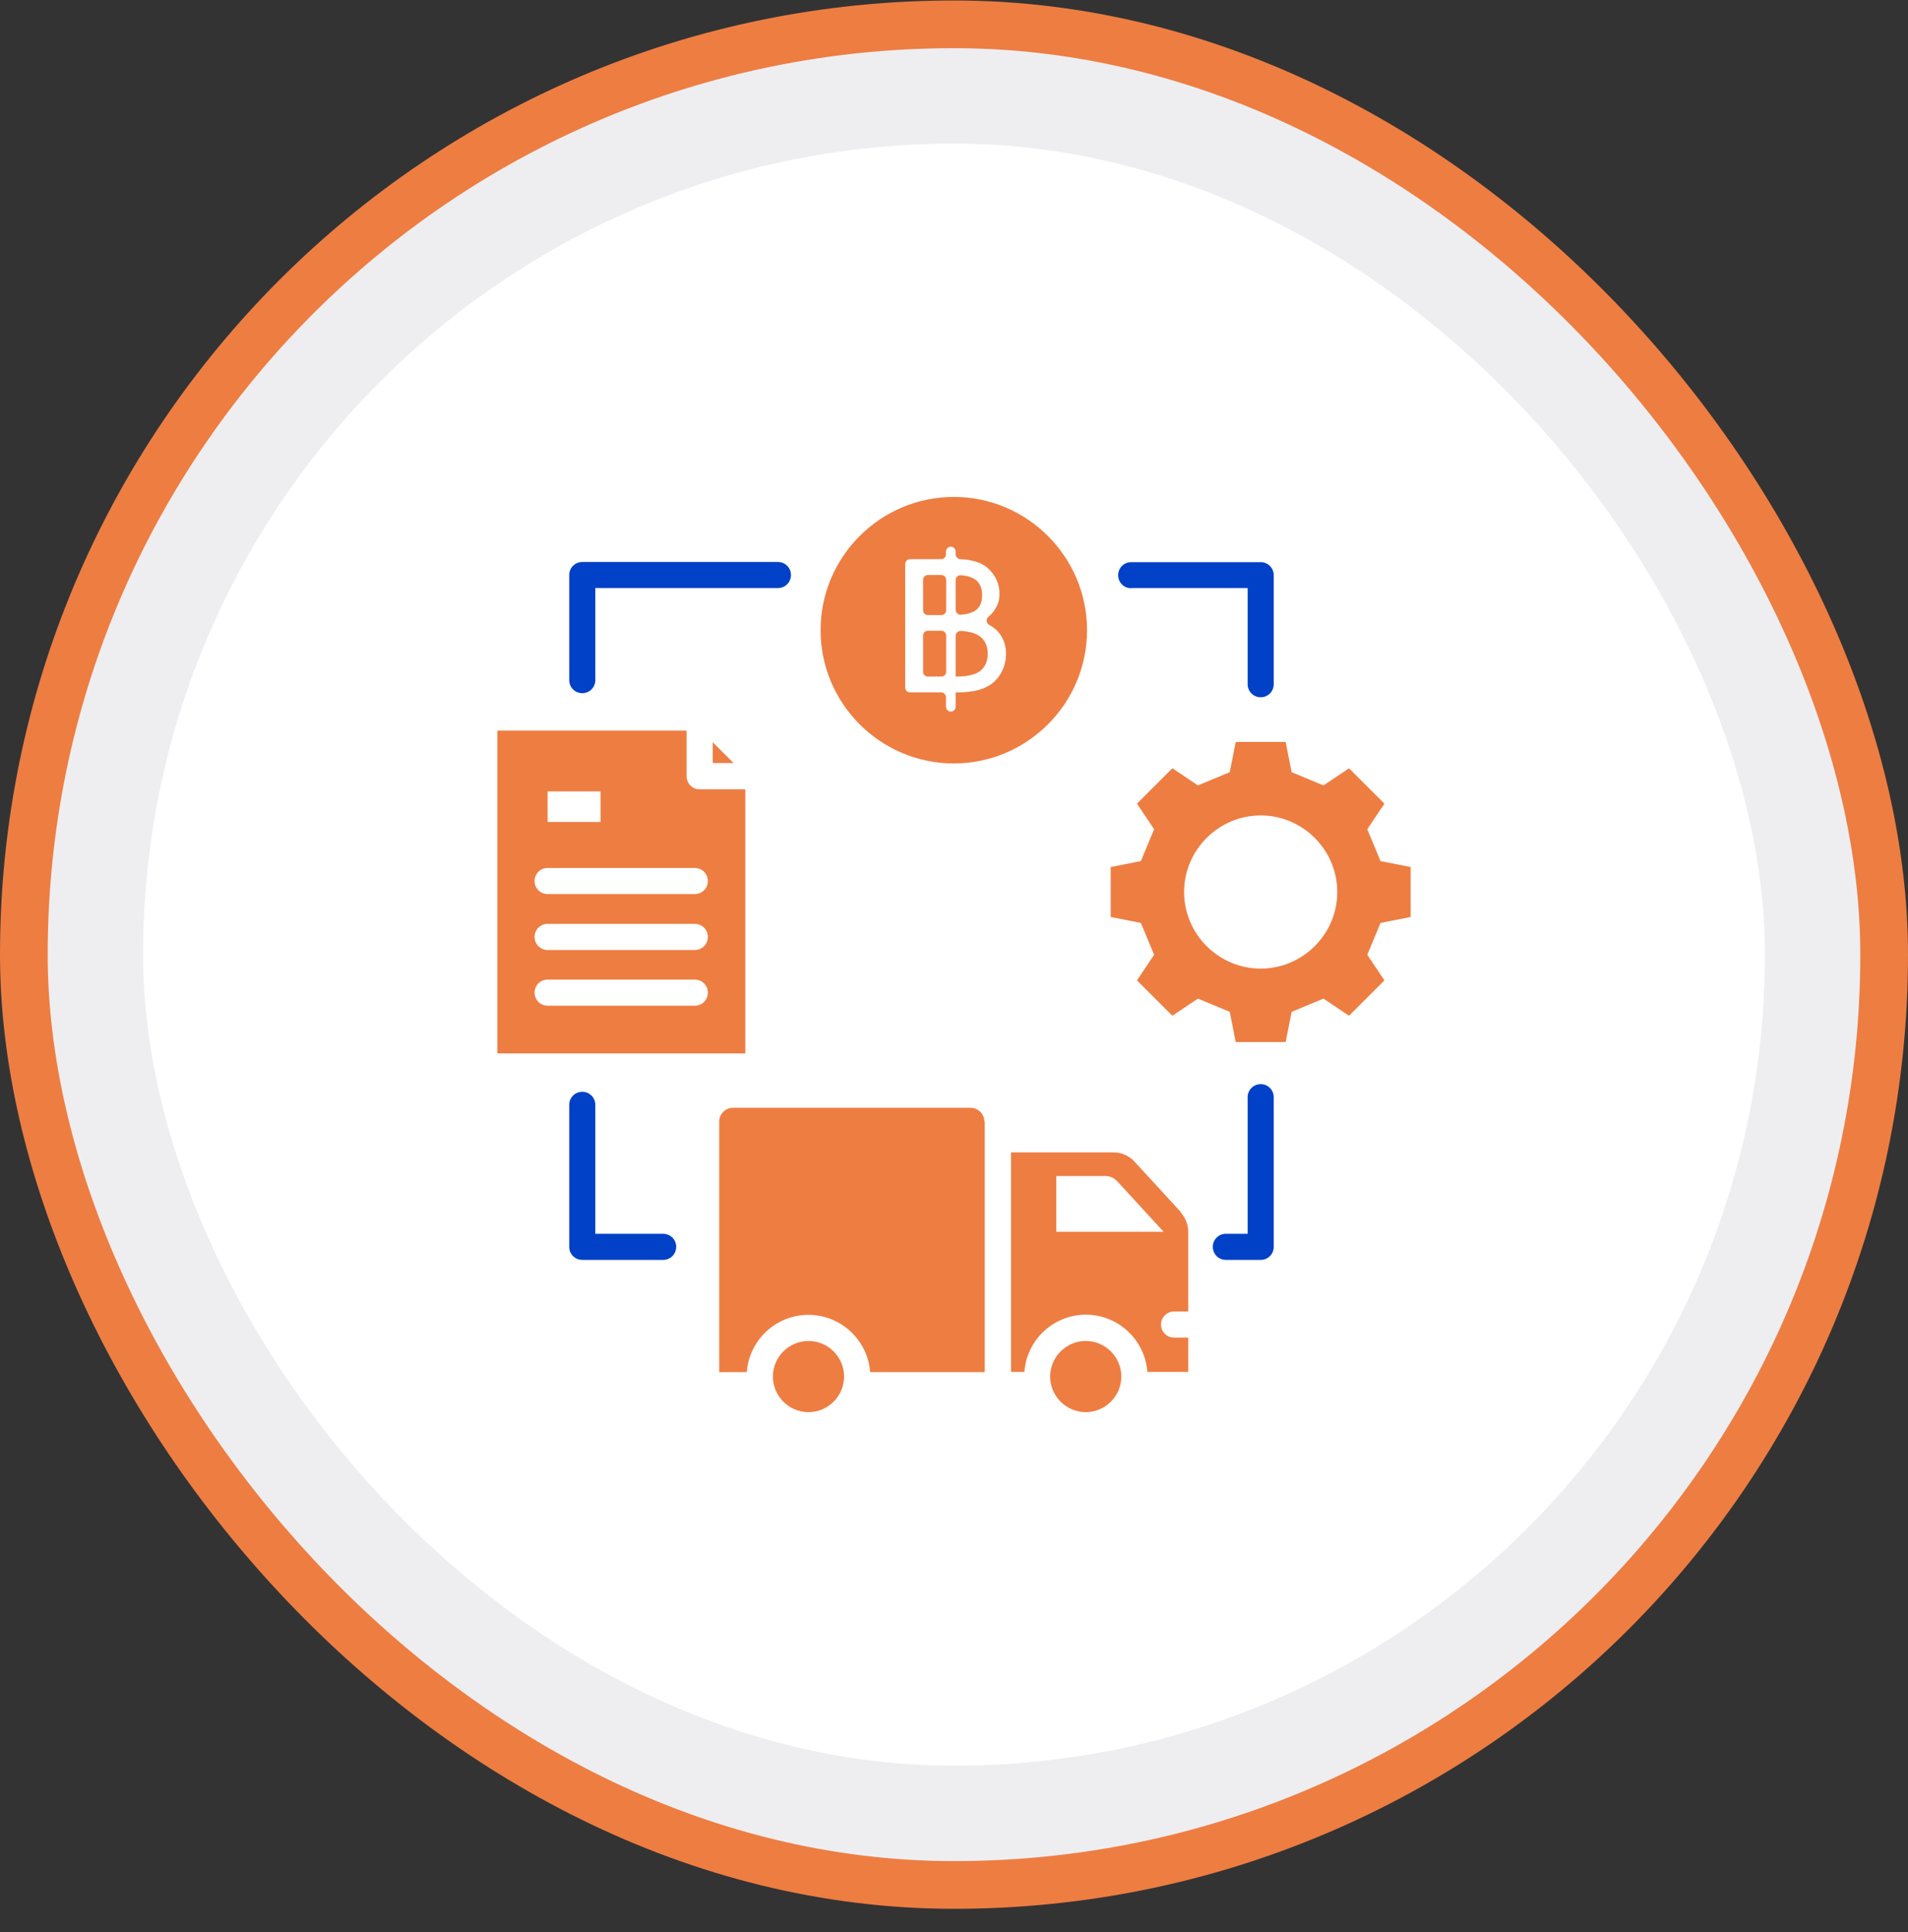
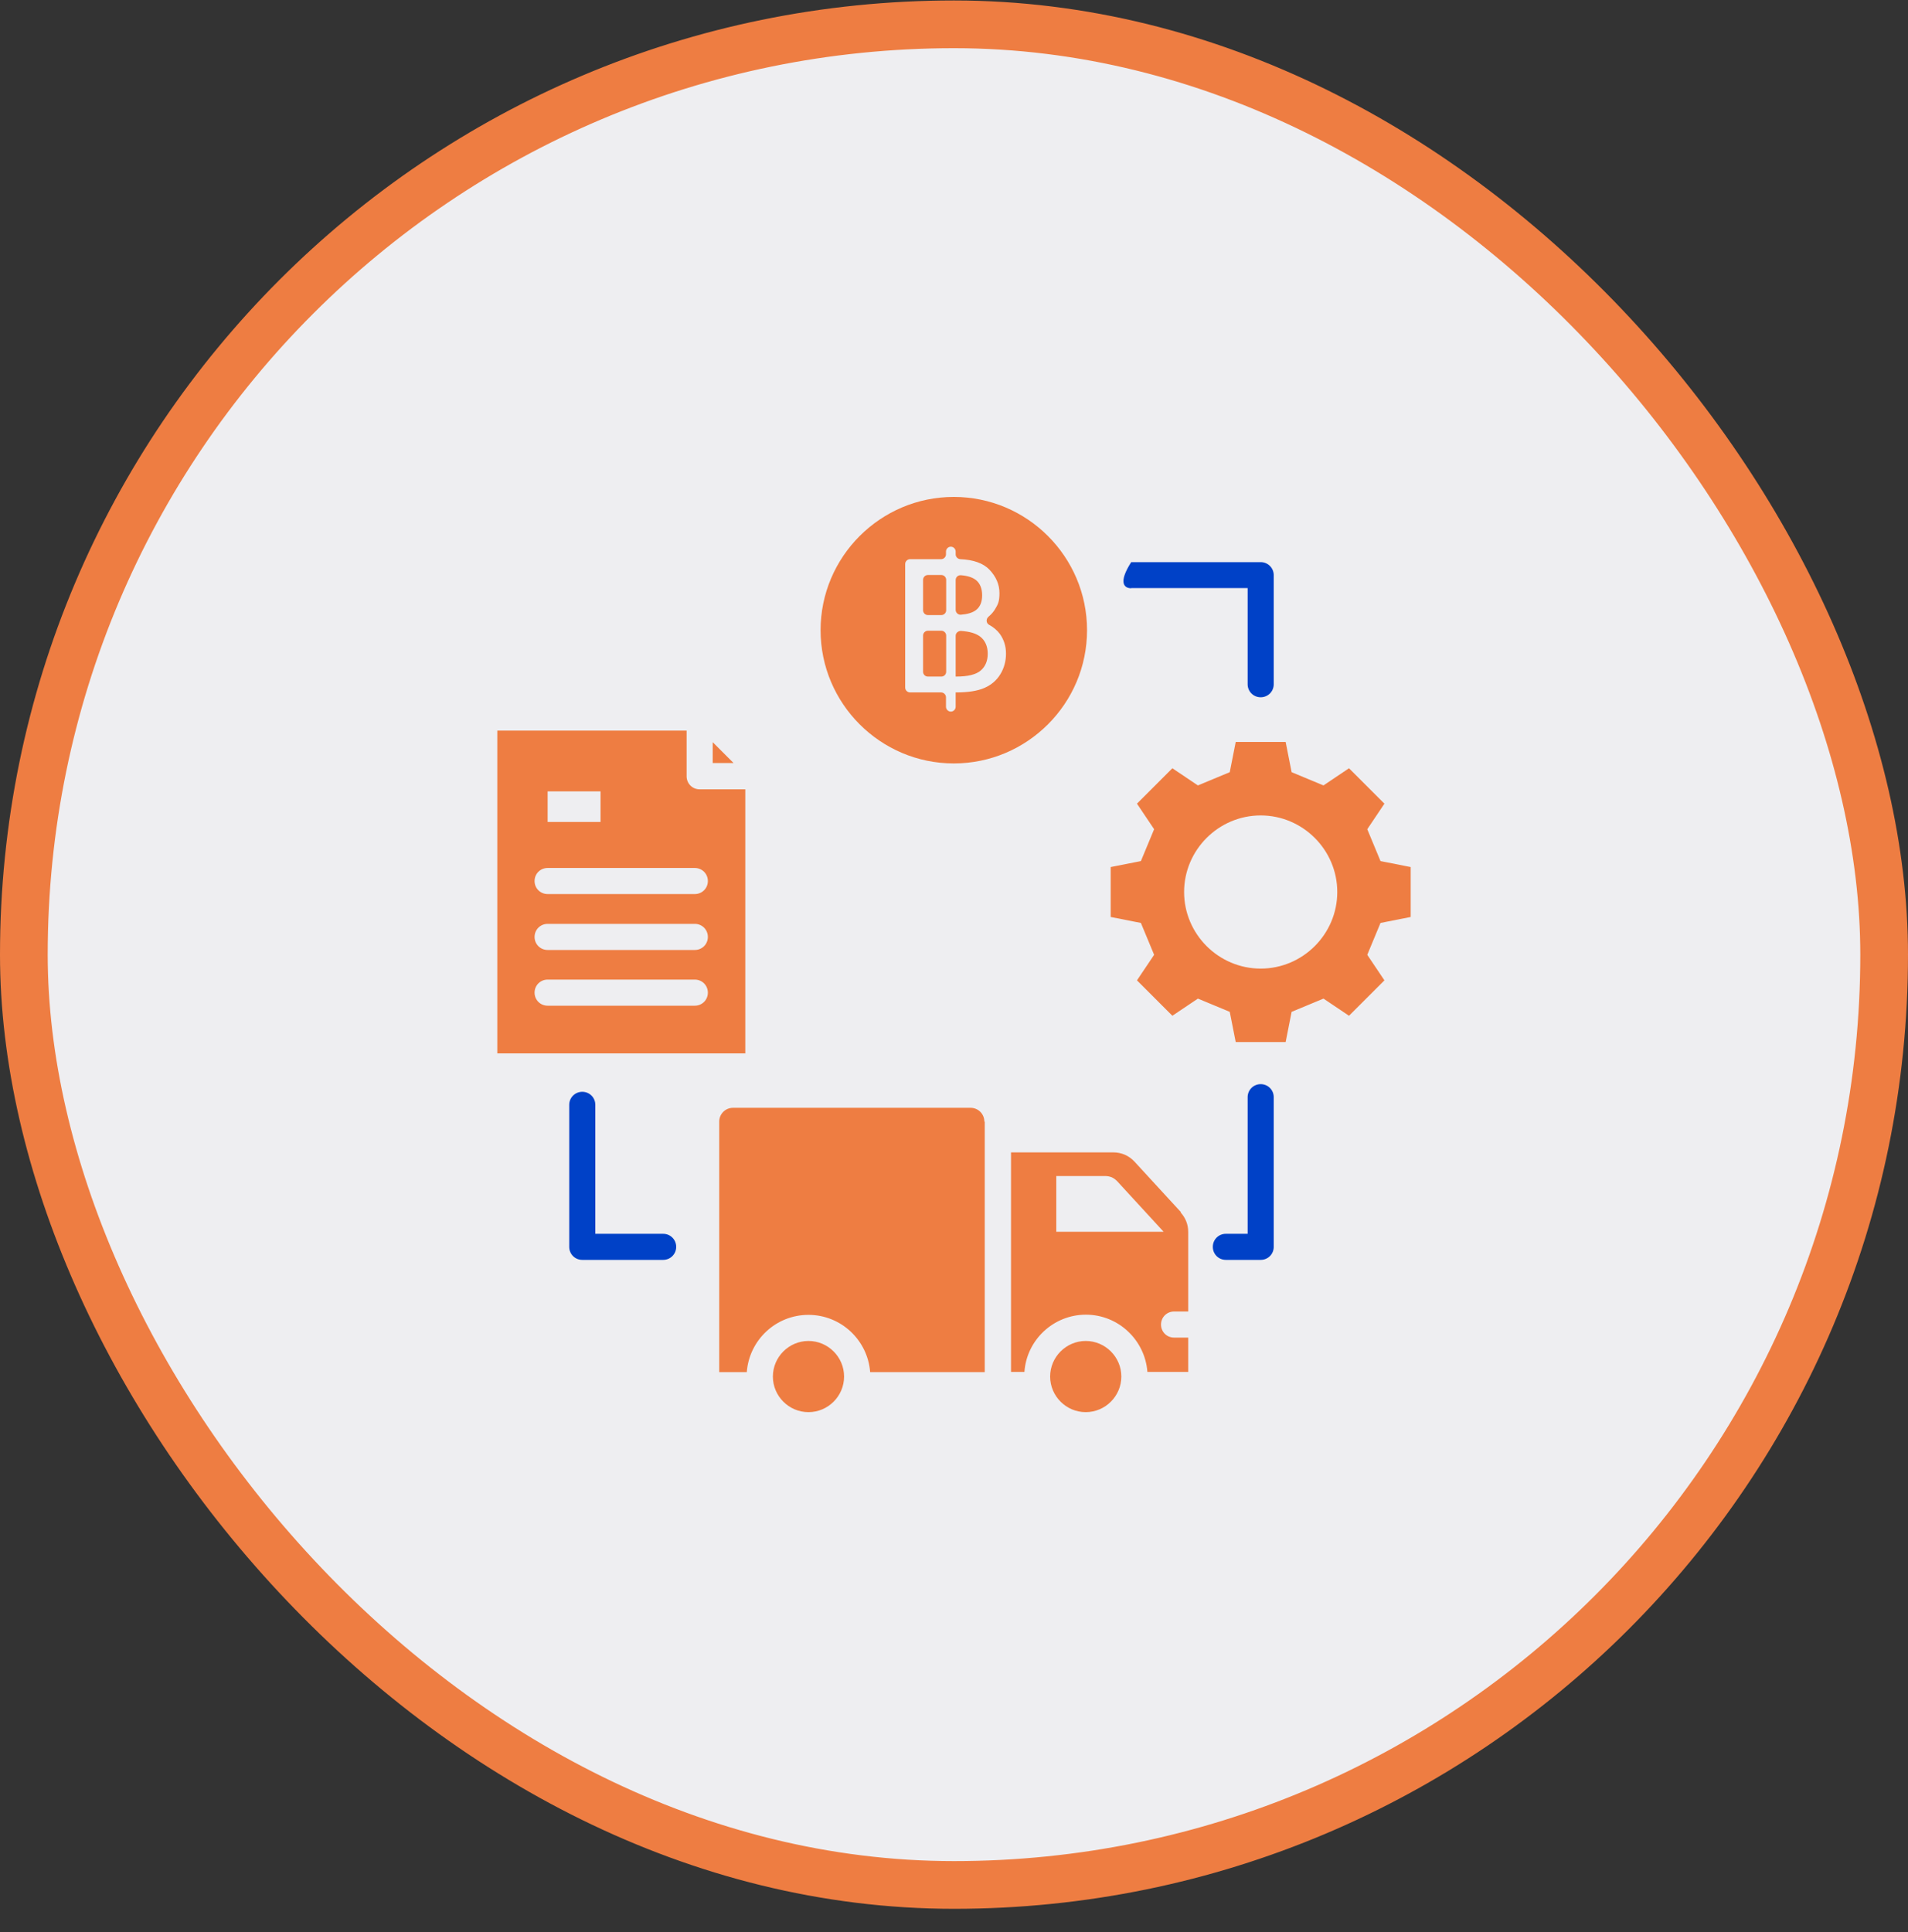
<svg xmlns="http://www.w3.org/2000/svg" width="80" height="81" viewBox="0 0 80 81" fill="none">
  <rect x="0" y="0" width="80" height="81" fill="#333333" stroke="none" />
  <rect x="1" y="1.02" width="78" height="78" rx="39" fill="#EEEEF1" />
  <rect x="1" y="1.02" width="78" height="78" rx="39" stroke="#EE7D42" stroke-width="2" />
-   <rect x="6" y="6.02" width="68" height="68" rx="34" fill="white" />
  <g clip-path="url(#clip0_10110_43070)">
    <path fill-rule="evenodd" clip-rule="evenodd" d="M41.289 47.02V57.52H36.484C36.383 56.184 35.266 55.121 33.898 55.121C32.531 55.121 31.414 56.176 31.312 57.52H30.156V47.02C30.156 46.699 30.414 46.441 30.734 46.441H40.695C41.016 46.441 41.273 46.699 41.273 47.02H41.289ZM49.5 50.824C49.711 51.059 49.82 51.332 49.82 51.645V54.98H49.227C48.922 54.98 48.68 55.223 48.68 55.527C48.68 55.832 48.922 56.074 49.227 56.074H49.82V57.512H48.109C48.008 56.176 46.891 55.113 45.531 55.113C44.172 55.113 43.047 56.168 42.953 57.512H42.391V48.309H46.672C47.023 48.309 47.328 48.441 47.57 48.699L49.516 50.816L49.5 50.824ZM48.789 51.637L46.844 49.52C46.773 49.449 46.703 49.395 46.617 49.355C46.539 49.324 46.445 49.301 46.344 49.301H44.289V51.637H48.781H48.789ZM57.883 38.691L57.328 40.027L58.047 41.098L56.562 42.582L55.492 41.863L54.156 42.418L53.906 43.684H51.812L51.562 42.418L50.227 41.863L49.156 42.582L47.672 41.098L48.391 40.027L47.836 38.691L46.57 38.441V36.348L47.836 36.098L48.391 34.762L47.672 33.691L49.156 32.207L50.227 32.926L51.562 32.371L51.812 31.105H53.906L54.156 32.371L55.492 32.926L56.562 32.207L58.047 33.691L57.328 34.762L57.883 36.098L59.148 36.348V38.441L57.883 38.691ZM56.07 37.395C56.07 35.629 54.625 34.184 52.859 34.184C51.094 34.184 49.648 35.629 49.648 37.395C49.648 39.16 51.094 40.605 52.859 40.605C54.625 40.605 56.07 39.16 56.07 37.395ZM31.242 44.16H20.852V30.629H28.789V32.543C28.789 32.848 29.031 33.09 29.336 33.09H31.25V44.168L31.242 44.16ZM22.961 34.457H25.18V33.176H22.961V34.457ZM29.68 41.613C29.68 41.309 29.438 41.066 29.133 41.066H22.961C22.656 41.066 22.414 41.309 22.414 41.613C22.414 41.918 22.656 42.16 22.961 42.16H29.133C29.438 42.16 29.68 41.918 29.68 41.613ZM29.68 39.277C29.68 38.973 29.438 38.73 29.133 38.73H22.961C22.656 38.73 22.414 38.973 22.414 39.277C22.414 39.582 22.656 39.824 22.961 39.824H29.133C29.438 39.824 29.68 39.582 29.68 39.277ZM29.68 36.934C29.68 36.629 29.438 36.387 29.133 36.387H22.961C22.656 36.387 22.414 36.629 22.414 36.934C22.414 37.238 22.656 37.48 22.961 37.48H29.133C29.438 37.48 29.68 37.238 29.68 36.934ZM30.758 31.988L29.883 31.113V31.988H30.758ZM33.898 56.215C33.078 56.215 32.406 56.887 32.406 57.707C32.406 58.527 33.078 59.199 33.898 59.199C34.719 59.199 35.391 58.527 35.391 57.707C35.391 56.887 34.719 56.215 33.898 56.215ZM45.523 56.215C44.703 56.215 44.031 56.887 44.031 57.707C44.031 58.527 44.703 59.199 45.523 59.199C46.344 59.199 47.016 58.527 47.016 57.707C47.016 56.887 46.344 56.215 45.523 56.215Z" fill="#EE7D42" />
    <path d="M39.469 24.105H38.906C38.794 24.105 38.703 24.196 38.703 24.309V25.582C38.703 25.694 38.794 25.785 38.906 25.785H39.469C39.581 25.785 39.672 25.694 39.672 25.582V24.309C39.672 24.196 39.581 24.105 39.469 24.105Z" fill="#EE7D42" />
    <path fill-rule="evenodd" clip-rule="evenodd" d="M40.289 25.77C40.57 25.747 40.781 25.684 40.922 25.575C41.094 25.442 41.18 25.239 41.18 24.957C41.18 24.676 41.094 24.457 40.922 24.317C40.781 24.207 40.578 24.137 40.289 24.114C40.172 24.106 40.07 24.192 40.07 24.317V25.567C40.07 25.684 40.172 25.778 40.289 25.77Z" fill="#EE7D42" />
    <path fill-rule="evenodd" clip-rule="evenodd" d="M39.992 20.832C36.914 20.832 34.406 23.34 34.406 26.418C34.406 29.496 36.914 32.004 39.992 32.004C43.07 32.004 45.578 29.496 45.578 26.418C45.578 23.34 43.07 20.832 39.992 20.832ZM41.945 28.262C41.789 28.52 41.562 28.715 41.273 28.84C40.984 28.965 40.594 29.027 40.094 29.027H40.07V29.629C40.07 29.738 39.977 29.832 39.867 29.832C39.758 29.832 39.664 29.738 39.664 29.629V29.23C39.664 29.121 39.57 29.027 39.461 29.027H38.156C38.047 29.027 37.953 28.934 37.953 28.824V23.645C37.953 23.535 38.047 23.441 38.156 23.441H39.461C39.57 23.441 39.664 23.348 39.664 23.238V23.121C39.664 23.012 39.758 22.918 39.867 22.918C39.977 22.918 40.07 23.012 40.07 23.121V23.238C40.07 23.348 40.156 23.434 40.266 23.441C40.82 23.465 41.227 23.613 41.484 23.879C41.766 24.176 41.906 24.504 41.906 24.863C41.906 25.223 41.844 25.332 41.719 25.543C41.648 25.66 41.555 25.762 41.445 25.855C41.336 25.949 41.344 26.121 41.469 26.191C41.656 26.293 41.805 26.418 41.922 26.574C42.094 26.816 42.18 27.09 42.18 27.402C42.18 27.715 42.102 28.004 41.945 28.262Z" fill="#EE7D42" />
    <path d="M39.469 26.441H38.906C38.794 26.441 38.703 26.532 38.703 26.645V28.16C38.703 28.272 38.794 28.363 38.906 28.363H39.469C39.581 28.363 39.672 28.272 39.672 28.16V26.645C39.672 26.532 39.581 26.441 39.469 26.441Z" fill="#EE7D42" />
    <path fill-rule="evenodd" clip-rule="evenodd" d="M41.102 26.691C40.922 26.551 40.656 26.473 40.289 26.449C40.172 26.449 40.07 26.535 40.07 26.652V28.363H40.086C40.586 28.363 40.93 28.277 41.125 28.105C41.32 27.934 41.414 27.699 41.414 27.402C41.414 27.105 41.312 26.855 41.102 26.691Z" fill="#EE7D42" />
-     <path fill-rule="evenodd" clip-rule="evenodd" d="M47.43 24.652H52.312V28.684C52.312 28.988 52.555 29.23 52.859 29.23C53.164 29.23 53.406 28.988 53.406 28.684V24.113C53.406 23.809 53.164 23.566 52.859 23.566H47.43C47.125 23.566 46.883 23.809 46.883 24.113C46.883 24.418 47.125 24.66 47.43 24.66V24.652Z" fill="#0041C7" />
-     <path fill-rule="evenodd" clip-rule="evenodd" d="M24.414 29.059C24.719 29.059 24.961 28.816 24.961 28.512V24.652H32.617C32.922 24.652 33.164 24.41 33.164 24.105C33.164 23.801 32.922 23.559 32.617 23.559H24.414C24.109 23.559 23.867 23.801 23.867 24.105V28.512C23.867 28.816 24.109 29.059 24.414 29.059Z" fill="#0041C7" />
+     <path fill-rule="evenodd" clip-rule="evenodd" d="M47.43 24.652H52.312V28.684C52.312 28.988 52.555 29.23 52.859 29.23C53.164 29.23 53.406 28.988 53.406 28.684V24.113C53.406 23.809 53.164 23.566 52.859 23.566H47.43C46.883 24.418 47.125 24.66 47.43 24.66V24.652Z" fill="#0041C7" />
    <path fill-rule="evenodd" clip-rule="evenodd" d="M52.859 45.449C52.555 45.449 52.312 45.691 52.312 45.996V51.723H51.398C51.094 51.723 50.852 51.965 50.852 52.27C50.852 52.574 51.094 52.816 51.398 52.816H52.859C53.164 52.816 53.406 52.574 53.406 52.27V45.996C53.406 45.691 53.164 45.449 52.859 45.449Z" fill="#0041C7" />
    <path fill-rule="evenodd" clip-rule="evenodd" d="M27.805 51.723H24.961V46.316C24.961 46.012 24.719 45.77 24.414 45.77C24.109 45.77 23.867 46.012 23.867 46.316V52.27C23.867 52.574 24.109 52.816 24.414 52.816H27.805C28.109 52.816 28.352 52.574 28.352 52.27C28.352 51.965 28.109 51.723 27.805 51.723Z" fill="#0041C7" />
  </g>
  <defs>
    <clipPath id="clip0_10110_43070">
      <rect width="40" height="40" fill="white" transform="translate(20 20.02)" />
    </clipPath>
  </defs>
</svg>